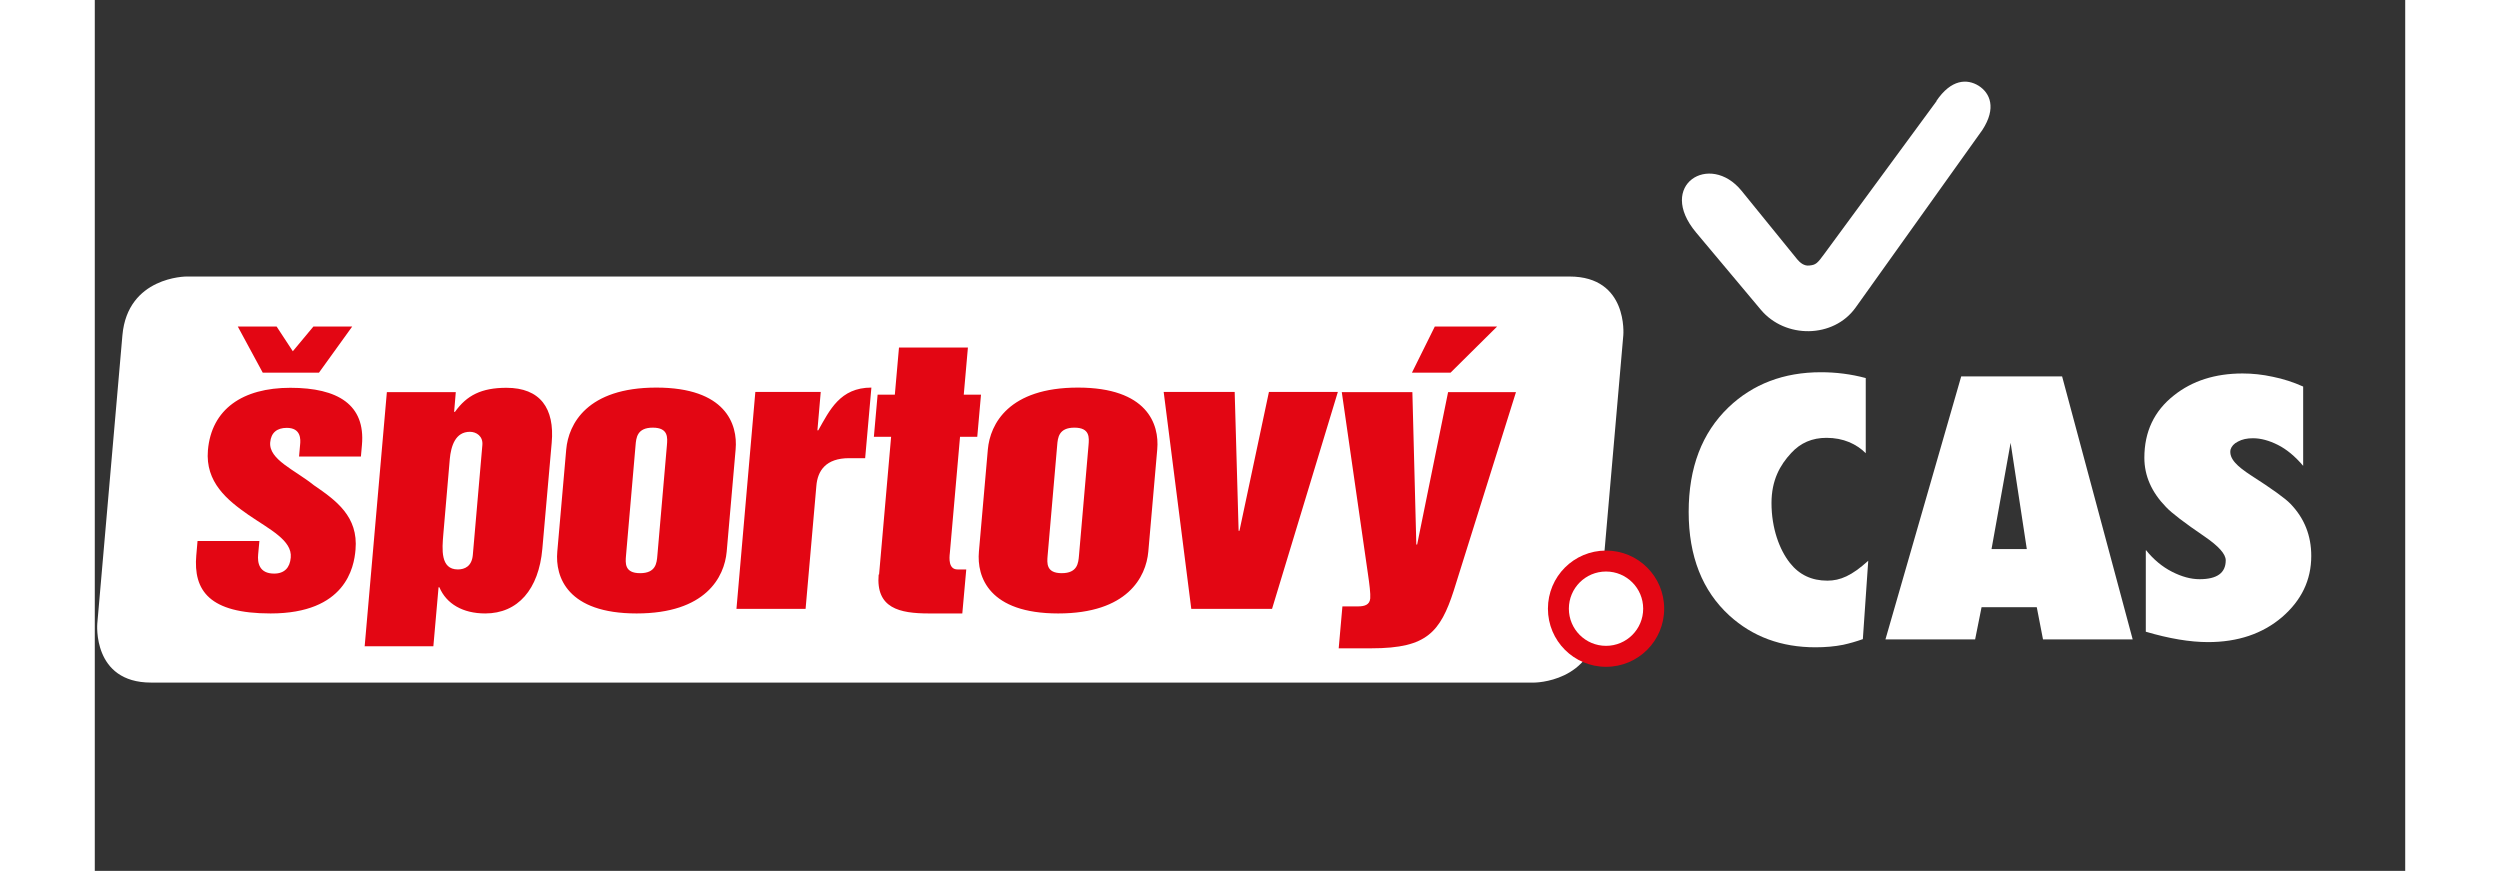
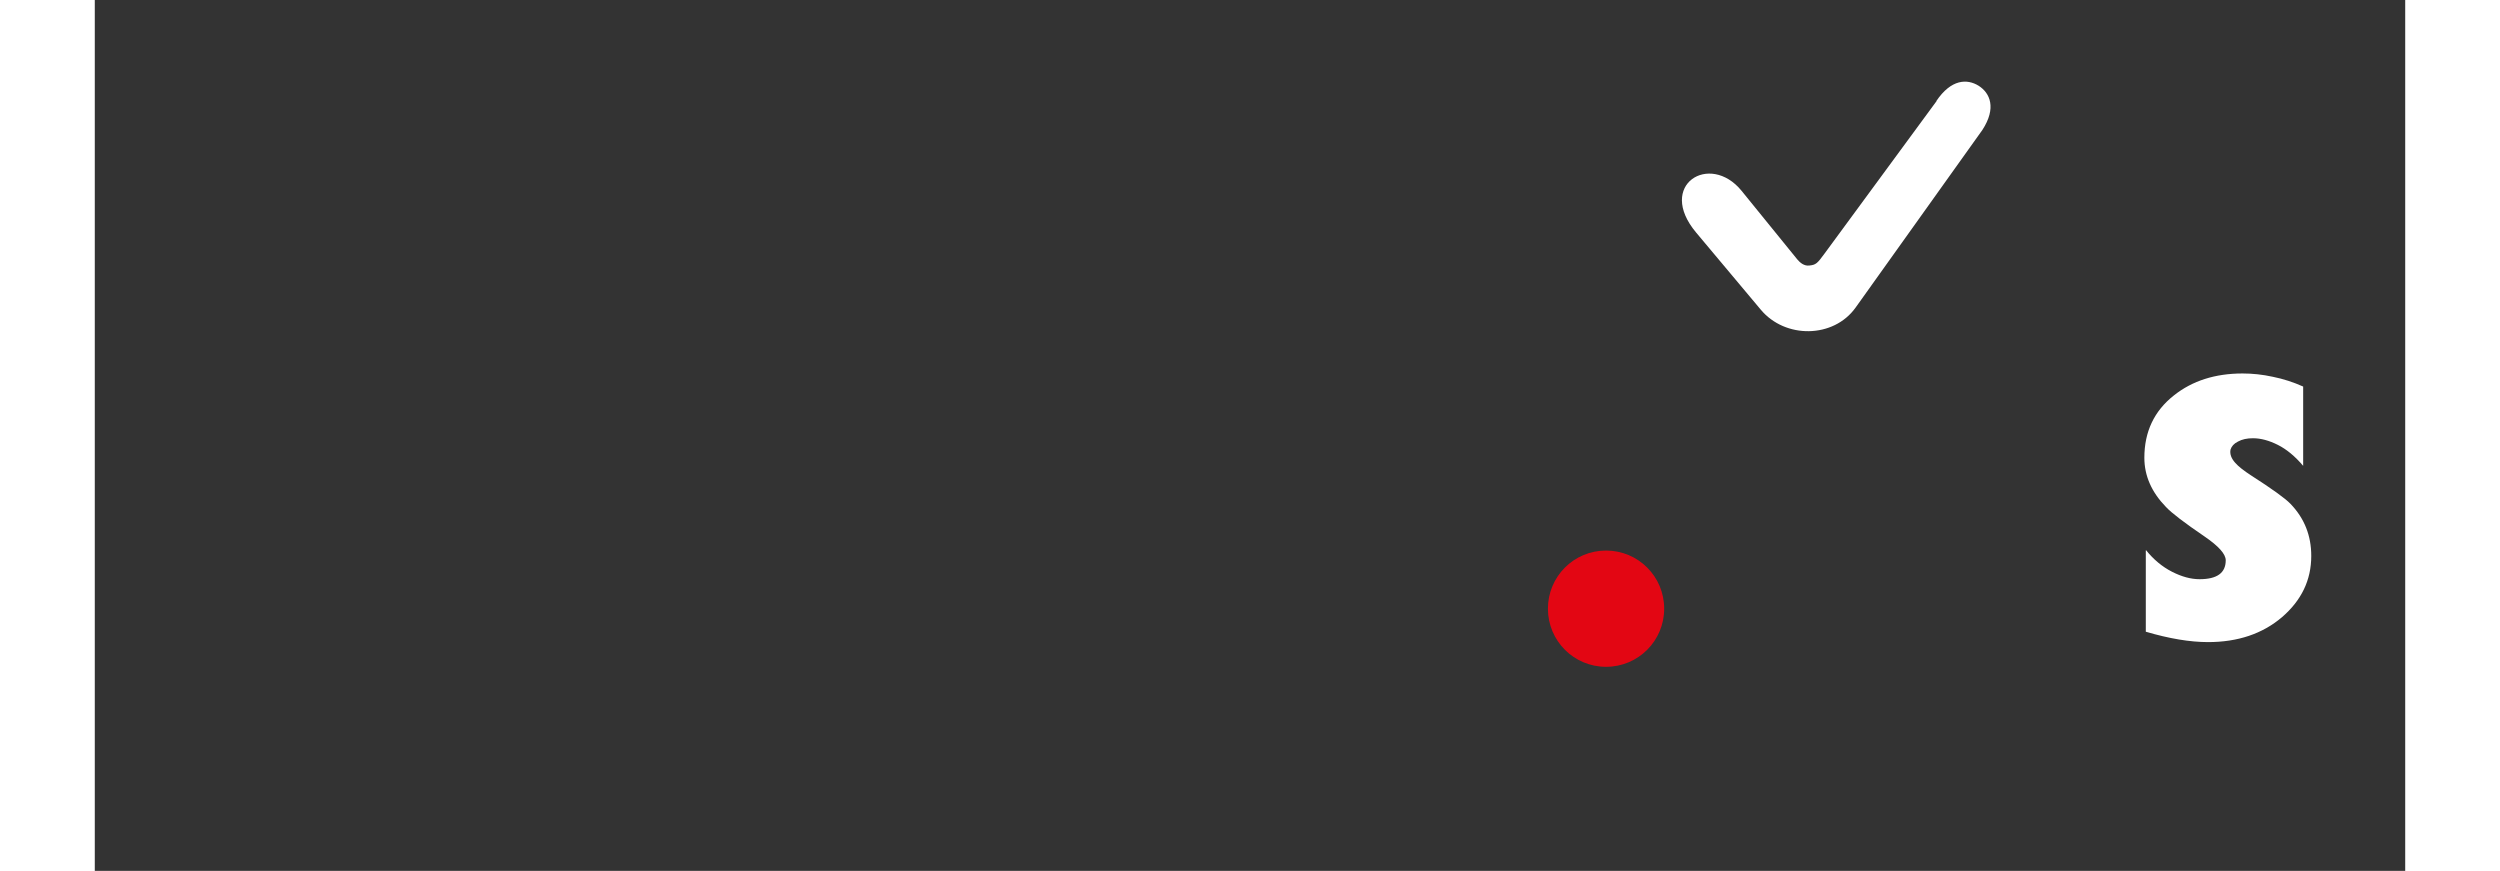
<svg xmlns="http://www.w3.org/2000/svg" width="422" height="147" viewBox="0 0 390 147" fill="none">
  <rect x="0" y="0" width="390" height="147" fill="#333333" stroke="none" />
-   <path d="M15.456 46.678C15.456 46.678 5.539 46.678 4.663 56.594L0.423 105.267C0.423 105.267 -0.453 115.219 9.499 115.219H242.982C242.982 115.219 252.898 115.219 253.774 105.267L258.015 56.594C258.015 56.594 258.891 46.678 248.939 46.678H15.456Z" fill="white" />
  <path d="M346.247 92.862C347.509 94.439 348.98 95.665 350.627 96.507C352.274 97.347 353.816 97.768 355.288 97.768C358.231 97.768 359.703 96.717 359.703 94.579C359.703 93.528 358.512 92.196 356.164 90.585C352.765 88.272 350.557 86.59 349.611 85.573C347.193 83.086 345.967 80.317 345.967 77.269C345.967 72.888 347.614 69.384 350.943 66.756C354.061 64.268 357.951 63.042 362.542 63.042C364.189 63.042 365.906 63.217 367.658 63.602C369.41 63.953 371.127 64.513 372.774 65.249V78.635C371.407 77.023 369.97 75.832 368.499 75.096C367.027 74.36 365.625 73.975 364.294 73.975C363.312 73.975 362.471 74.15 361.771 74.535C361.07 74.886 360.684 75.341 360.509 75.902C360.229 77.444 361.666 78.74 363.978 80.247C367.588 82.56 369.795 84.172 370.601 85.013C372.984 87.466 374.14 90.409 374.14 93.843C374.14 97.908 372.493 101.342 369.199 104.181C365.906 106.984 361.736 108.386 356.725 108.386C353.641 108.386 350.137 107.79 346.212 106.634V92.932L346.247 92.862Z" fill="white" />
-   <path d="M298.413 107.897C297.327 108.283 296.24 108.598 295.119 108.843C293.717 109.123 292.14 109.264 290.458 109.264C284.676 109.264 279.841 107.477 275.916 103.902C271.361 99.732 269.048 93.915 269.048 86.416C269.048 78.918 271.29 73.066 275.776 68.755C279.876 64.831 285.097 62.833 291.369 62.833C293.927 62.833 296.45 63.149 298.938 63.815V76.5C298.132 75.694 297.221 75.098 296.17 74.642C294.979 74.152 293.717 73.907 292.315 73.907C289.898 73.907 287.935 74.748 286.358 76.465C284.466 78.497 283.029 81.055 283.029 84.91C283.029 89.22 284.396 92.829 286.148 95.037C287.725 97.034 289.828 98.015 292.456 98.015C294.628 98.015 296.591 97.174 299.359 94.651L298.448 107.897H298.413Z" fill="white" />
  <path d="M310.845 17.068C313.368 13.319 316.066 13.284 317.993 14.475C319.921 15.702 321.042 18.225 318.624 21.939L297.214 51.935C293.499 57.121 285.335 57.226 281.2 52.25L270.302 39.25C263.574 31.225 272.614 25.618 277.976 32.206L287.367 43.77C287.858 44.366 288.558 44.926 289.399 44.821C290.521 44.716 290.766 44.471 291.993 42.789L310.915 17.033L310.845 17.068Z" fill="white" />
-   <path d="M343.997 107.931H328.859L327.808 102.5H318.487L317.401 107.931H302.263L315.053 63.533H332.083L343.997 107.931ZM320.134 92.688H326.126L323.393 74.747L320.169 92.688H320.134Z" fill="white" />
-   <path d="M222.373 62.902H228.856L236.706 55.123H226.193L222.338 62.902H222.373ZM209.969 109.437H215.4C220.411 109.437 223.179 108.702 225.142 107.16C227.104 105.618 228.26 103.2 229.382 99.731L239.894 66.196H228.436L223.214 91.917H223.074L222.409 66.196H210.494L214.91 96.892C215.155 98.539 215.365 100.222 215.295 101.027C215.19 102.114 214.314 102.359 213.228 102.359H210.599L209.969 109.472V109.437ZM185.089 102.78H198.72L209.829 66.161H198.195L193.219 89.604H193.079L192.413 66.161H180.429L185.089 102.78ZM162.452 75.167C162.557 73.905 162.697 72.188 165.361 72.188C168.024 72.188 167.849 73.905 167.743 75.167L166.132 93.774C166.026 95.035 165.886 96.752 163.223 96.752C160.56 96.752 160.735 95.035 160.84 93.774L162.452 75.167ZM149.241 93.108C148.856 97.418 150.958 103.55 162.627 103.55C174.296 103.55 177.45 97.418 177.835 93.108L179.342 75.867C179.728 71.557 177.625 65.425 165.956 65.425C154.287 65.425 151.134 71.557 150.748 75.867L149.241 93.108ZM132.316 96.963C131.826 102.674 135.82 103.55 140.831 103.55H146.438L147.104 96.121H145.632C144.09 96.121 144.23 94.229 144.336 93.318L146.053 73.73H148.961L149.592 66.617H146.683L147.384 58.662H135.75L135.049 66.617H132.141L131.51 73.73H134.419L132.386 96.998L132.316 96.963ZM108.348 102.78H119.982L121.804 82C122.014 79.477 123.381 77.339 127.34 77.339H130.039L131.09 65.425C125.799 65.425 124.046 69.245 122.119 72.644H121.979L122.54 66.161H111.501L108.313 102.78H108.348ZM91.282 75.167C91.388 73.905 91.528 72.188 94.191 72.188C96.854 72.188 96.679 73.905 96.574 75.167L94.962 93.774C94.857 95.035 94.716 96.752 92.053 96.752C89.39 96.752 89.565 95.035 89.671 93.774L91.282 75.167ZM78.072 93.108C77.686 97.418 79.789 103.55 91.458 103.55C103.126 103.55 106.28 97.418 106.666 93.108L108.173 75.867C108.558 71.557 106.455 65.425 94.787 65.425C83.118 65.425 79.964 71.557 79.579 75.867L78.072 93.108ZM59.92 77.514C60.13 75.272 60.866 72.889 63.319 72.889C64.405 72.889 65.562 73.625 65.422 75.132L63.81 93.704C63.635 95.596 62.443 96.121 61.287 96.121C58.308 96.121 58.623 92.688 58.834 90.165L59.92 77.549V77.514ZM45.518 109.087H57.152L58.028 99.135H58.168C59.359 101.939 62.128 103.55 65.912 103.55C71.414 103.55 74.953 99.486 75.549 92.617L77.126 74.746C77.651 68.894 75.163 65.46 69.487 65.46C65.281 65.46 62.794 66.722 60.796 69.525H60.656L60.936 66.196H49.302L45.553 109.122L45.518 109.087ZM28.277 62.902H37.844L43.45 55.123H36.898L33.428 59.293L30.695 55.123H24.142L28.348 62.902H28.277ZM17.134 93.704C16.608 99.731 19.377 103.55 29.679 103.55C42.329 103.55 43.766 95.771 44.011 92.793C44.502 87.186 40.752 84.488 36.968 81.895C33.744 79.302 29.364 77.585 29.609 74.676C29.749 73.029 30.765 72.223 32.412 72.223C34.83 72.223 34.76 74.185 34.655 75.097L34.48 77.059H44.922L45.097 75.097C45.693 68.334 41.068 65.46 33.008 65.46C24.948 65.46 19.692 69.069 19.096 76.008C18.641 81.404 22.355 84.418 25.93 86.906C29.504 89.359 33.358 91.216 33.078 94.124C32.938 95.806 32.027 96.822 30.275 96.822C27.752 96.822 27.436 95 27.577 93.564L27.787 91.321H17.344L17.134 93.739V93.704Z" fill="#E30613" />
  <path d="M255.102 112.557C260.533 112.557 264.913 108.177 264.913 102.745C264.913 97.314 260.533 92.934 255.102 92.934C249.67 92.934 245.29 97.314 245.29 102.745C245.29 108.177 249.67 112.557 255.102 112.557Z" fill="#E30613" />
-   <path d="M255.097 109.018C258.566 109.018 261.369 106.215 261.369 102.746C261.369 99.277 258.566 96.473 255.097 96.473C251.628 96.473 248.824 99.277 248.824 102.746C248.824 106.215 251.628 109.018 255.097 109.018Z" fill="white" />
</svg>